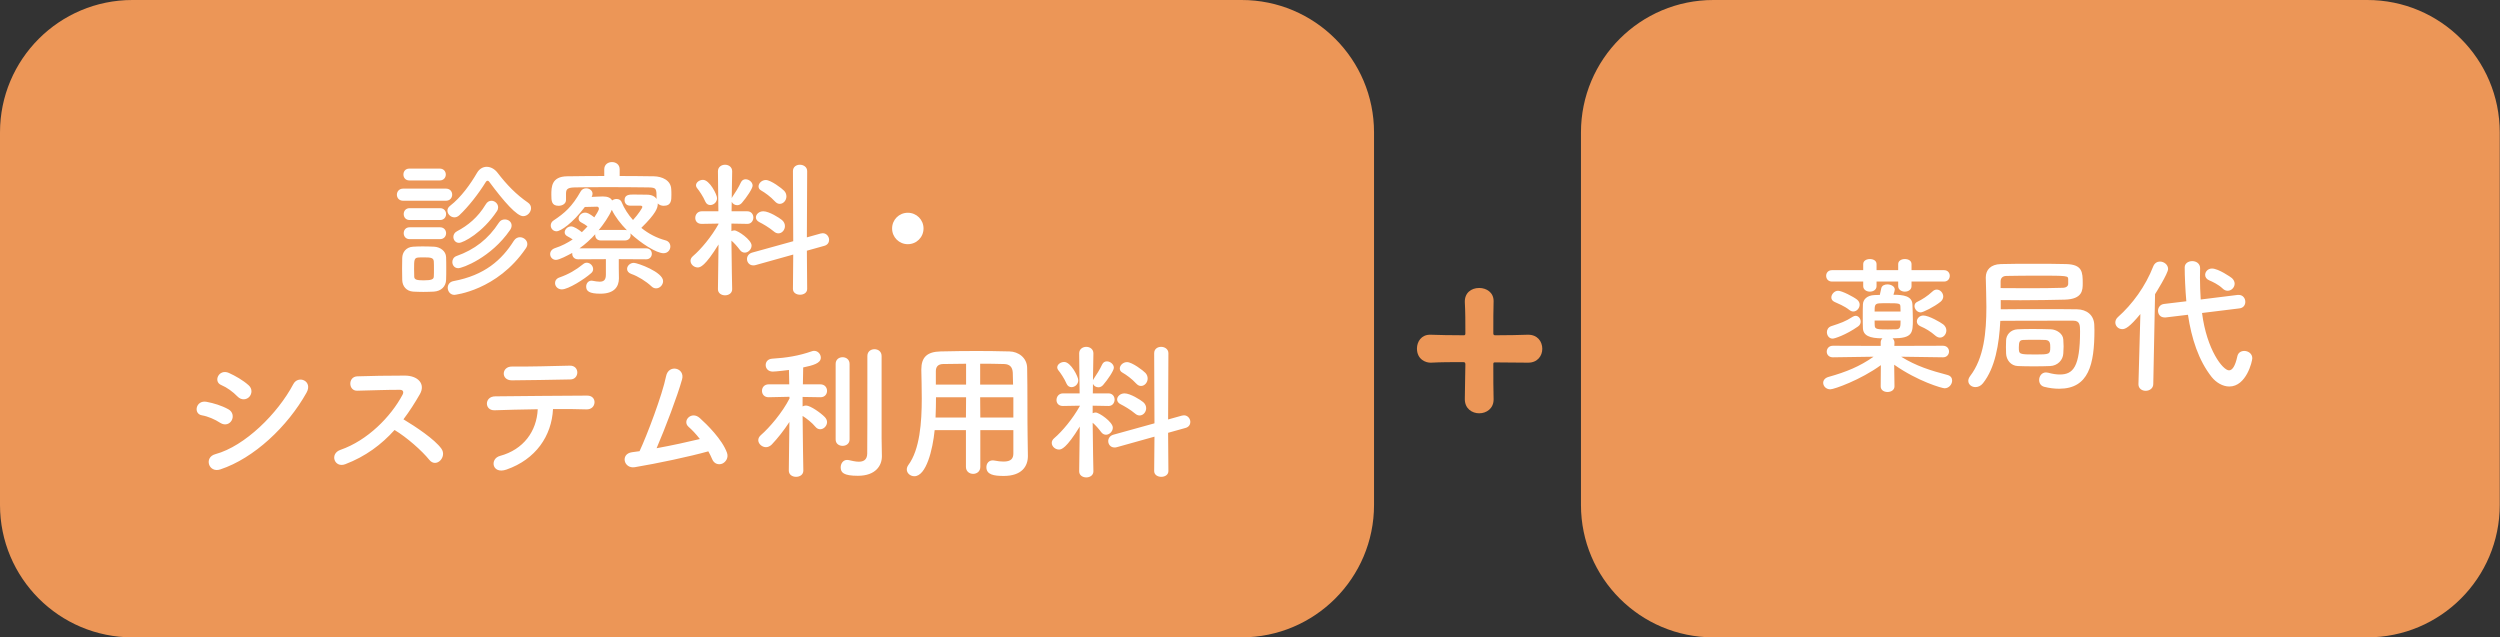
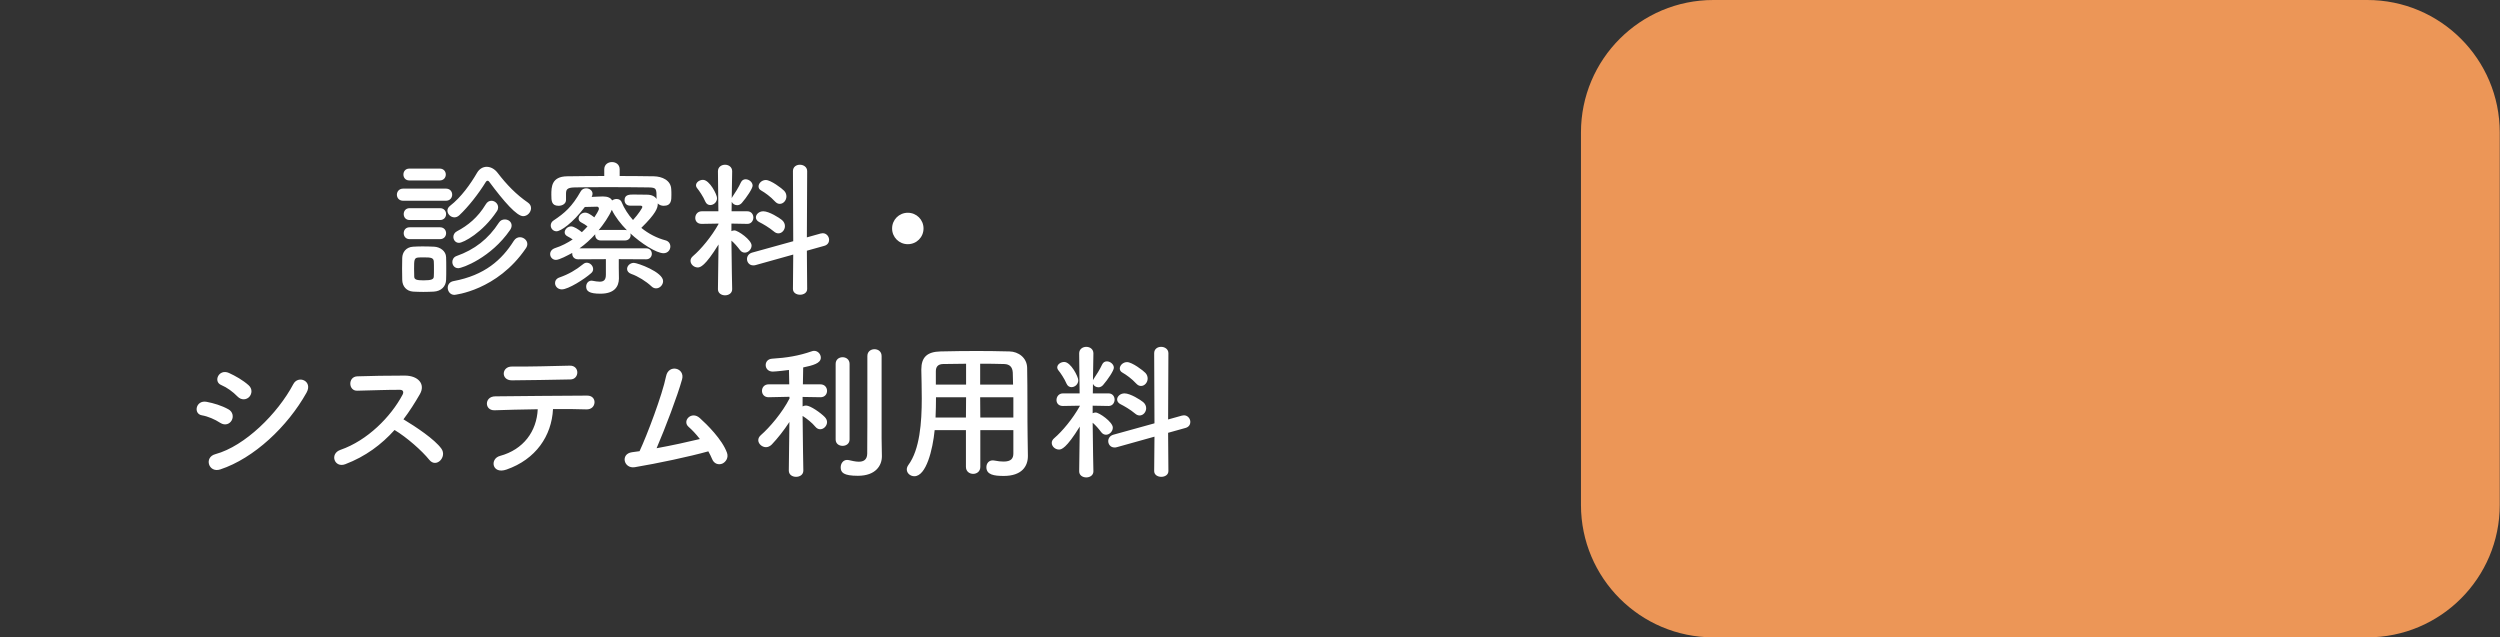
<svg xmlns="http://www.w3.org/2000/svg" width="506" height="129" viewBox="0 0 506 129" fill="none">
  <rect x="0" y="0" width="506" height="129" fill="#333333" stroke="none" />
-   <path d="M251.299 0H26.805C12.001 0 0 12.001 0 26.805V102.195C0 116.999 12.001 129 26.805 129H251.299C266.103 129 278.104 116.999 278.104 102.195V26.805C278.104 12.001 266.103 0 251.299 0Z" fill="#EC9657" />
  <path d="M479.143 0H346.792C331.988 0 319.987 12.001 319.987 26.805V102.195C319.987 116.999 331.988 129 346.792 129H479.143C493.947 129 505.948 116.999 505.948 102.195V26.805C505.948 12.001 493.947 0 479.143 0Z" fill="#EC9657" />
  <path d="M105.891 43.753C104.601 43.753 102.051 40.873 99.021 36.793C98.931 36.643 98.811 36.583 98.691 36.583C98.541 36.583 98.421 36.673 98.331 36.823C96.861 39.223 94.761 41.893 92.961 43.573C92.631 43.873 92.301 43.993 91.971 43.993C91.221 43.993 90.561 43.333 90.561 42.643C90.561 42.283 90.711 41.953 91.101 41.653C93.321 39.943 95.241 37.243 96.561 34.963C97.041 34.153 97.761 33.763 98.511 33.763C99.291 33.763 100.101 34.183 100.701 34.963C102.561 37.393 104.481 39.373 106.881 41.023C107.301 41.323 107.481 41.713 107.481 42.133C107.481 42.943 106.761 43.753 105.891 43.753ZM100.581 42.733C97.701 47.083 93.771 49.153 92.901 49.153C92.181 49.153 91.761 48.553 91.761 47.953C91.761 47.533 91.971 47.083 92.481 46.813C94.701 45.643 96.711 44.023 98.301 41.383C98.601 40.843 99.051 40.633 99.471 40.633C100.161 40.633 100.821 41.233 100.821 41.953C100.821 42.193 100.761 42.463 100.581 42.733ZM89.001 36.523H82.851C82.041 36.523 81.651 35.923 81.651 35.323C81.651 34.723 82.041 34.123 82.851 34.123H89.001C89.811 34.123 90.231 34.723 90.231 35.323C90.231 35.923 89.811 36.523 89.001 36.523ZM103.221 46.573C99.381 52.153 93.591 54.283 92.751 54.283C91.971 54.283 91.551 53.653 91.551 53.023C91.551 52.543 91.821 52.033 92.391 51.823C96.051 50.533 98.841 48.373 100.971 45.073C101.271 44.593 101.721 44.413 102.171 44.413C102.891 44.413 103.551 44.893 103.551 45.643C103.551 45.913 103.461 46.243 103.221 46.573ZM90.231 40.633H81.621C80.751 40.633 80.331 40.033 80.331 39.403C80.331 38.803 80.751 38.173 81.621 38.173H90.231C91.101 38.173 91.521 38.773 91.521 39.403C91.521 40.003 91.101 40.633 90.231 40.633ZM106.431 50.263C100.611 58.813 92.001 59.683 91.971 59.683C91.131 59.683 90.621 58.963 90.621 58.243C90.621 57.643 90.981 57.043 91.791 56.893C98.091 55.723 101.571 52.603 104.001 48.733C104.331 48.223 104.781 48.013 105.231 48.013C105.981 48.013 106.731 48.613 106.731 49.393C106.731 49.663 106.641 49.963 106.431 50.263ZM89.061 44.533H82.911C82.101 44.533 81.711 43.933 81.711 43.333C81.711 42.733 82.101 42.133 82.911 42.133H89.061C89.871 42.133 90.291 42.733 90.291 43.333C90.291 43.933 89.871 44.533 89.061 44.533ZM89.061 48.403H82.911C82.101 48.403 81.711 47.803 81.711 47.203C81.711 46.603 82.101 46.003 82.911 46.003H89.061C89.871 46.003 90.291 46.603 90.291 47.203C90.291 47.803 89.871 48.403 89.061 48.403ZM90.291 56.623C90.261 57.973 89.301 58.933 87.801 59.023C87.171 59.053 86.421 59.083 85.671 59.083C84.951 59.083 84.231 59.053 83.631 59.023C82.281 58.933 81.441 57.973 81.411 56.653C81.411 55.873 81.381 55.093 81.381 54.343C81.381 53.593 81.411 52.873 81.411 52.213C81.441 51.073 82.161 50.023 83.601 49.933C84.171 49.903 84.831 49.873 85.521 49.873C86.361 49.873 87.201 49.903 87.891 49.933C89.031 49.993 90.261 50.773 90.291 52.063C90.321 52.753 90.321 53.563 90.321 54.373C90.321 55.183 90.321 55.963 90.291 56.623ZM87.801 55.993C87.831 55.573 87.831 55.003 87.831 54.463C87.831 53.893 87.831 53.323 87.801 52.903C87.741 52.183 87.231 52.093 85.821 52.093C85.401 52.093 84.981 52.093 84.651 52.123C83.811 52.183 83.811 52.693 83.811 54.433C83.811 55.003 83.841 55.573 83.841 56.023C83.871 56.593 84.351 56.743 85.731 56.743C87.411 56.743 87.771 56.503 87.801 55.993ZM130.791 52.483L125.241 52.453V54.223C125.241 54.823 125.271 55.693 125.271 56.383C125.241 58.003 124.371 59.443 121.521 59.443C119.271 59.443 118.641 58.933 118.641 58.003C118.641 57.403 119.031 56.803 119.751 56.803C119.811 56.803 119.901 56.833 119.961 56.833C120.441 56.923 120.951 57.013 121.371 57.013C122.181 57.013 122.631 56.683 122.631 55.603V52.453L116.991 52.483C116.211 52.483 115.821 51.913 115.821 51.373C115.821 51.313 115.821 51.253 115.821 51.193C114.921 51.673 113.211 52.603 112.521 52.603C111.831 52.603 111.351 52.033 111.351 51.433C111.351 50.923 111.651 50.443 112.371 50.203C113.691 49.783 114.861 49.153 115.911 48.463C115.581 48.223 115.251 48.043 114.861 47.833C114.441 47.623 114.291 47.323 114.291 47.023C114.291 46.423 114.891 45.823 115.611 45.823C116.121 45.823 117.051 46.393 117.771 46.993C118.191 46.603 118.551 46.213 118.911 45.823C118.521 45.523 118.161 45.283 117.681 45.043C117.261 44.833 117.111 44.533 117.111 44.233C117.111 43.633 117.711 43.033 118.431 43.033C118.881 43.033 119.361 43.273 120.291 43.993C120.531 43.633 121.221 42.583 121.221 42.253C121.221 41.983 121.041 41.833 120.861 41.833C120.261 41.833 119.121 41.863 118.371 41.893C115.911 45.163 113.481 46.813 112.641 46.813C111.951 46.813 111.471 46.243 111.471 45.643C111.471 45.283 111.621 44.893 112.041 44.623C114.291 43.123 115.761 41.863 117.531 38.743C117.771 38.293 118.221 38.113 118.641 38.113C119.271 38.113 119.931 38.533 119.931 39.223C119.931 39.403 119.871 39.613 119.751 39.853C120.591 39.823 121.491 39.763 122.031 39.763C123.051 39.763 123.621 40.063 123.891 40.573C124.131 40.393 124.461 40.273 124.791 40.273C125.211 40.273 125.631 40.453 125.811 40.903C126.351 42.223 127.161 43.453 128.121 44.533C129.171 43.393 130.011 42.103 130.011 41.893C130.011 41.653 129.771 41.623 129.531 41.623H127.521C126.771 41.623 126.411 41.083 126.411 40.513C126.411 39.373 127.431 39.373 128.241 39.373C129.231 39.373 130.371 39.403 130.911 39.403C131.931 39.403 132.561 39.763 132.891 40.273C132.891 38.173 132.891 37.963 131.271 37.933C128.871 37.903 125.841 37.873 122.901 37.873C120.471 37.873 118.131 37.903 116.301 37.933C114.681 37.963 114.591 38.443 114.561 39.163V40.423C114.561 40.453 114.561 40.453 114.561 40.483C114.561 41.233 113.811 41.653 113.061 41.653C111.621 41.653 111.591 40.633 111.591 39.433C111.591 37.843 111.621 35.713 114.801 35.683C117.171 35.653 119.721 35.623 122.301 35.623V34.273C122.301 33.283 123.081 32.803 123.861 32.803C124.641 32.803 125.421 33.283 125.421 34.273V35.623C127.791 35.623 130.131 35.653 132.351 35.683C133.971 35.713 135.801 36.463 135.861 38.323C135.891 38.653 135.891 39.073 135.891 39.493C135.891 40.483 135.891 41.653 134.331 41.653C133.851 41.653 133.401 41.473 133.131 41.173C133.131 41.203 133.131 41.263 133.131 41.293C133.131 42.073 132.771 43.213 129.801 46.123C131.271 47.323 132.981 48.193 134.691 48.643C135.381 48.823 135.681 49.363 135.681 49.903C135.681 50.563 135.171 51.253 134.301 51.253C132.861 51.253 129.741 49.243 127.581 47.233C127.611 47.353 127.641 47.473 127.641 47.593C127.641 48.133 127.251 48.673 126.471 48.673H121.611C120.831 48.673 120.471 48.133 120.471 47.593C120.471 47.533 120.471 47.473 120.471 47.413C119.571 48.403 118.521 49.393 117.291 50.263H130.791C131.541 50.263 131.931 50.803 131.931 51.373C131.931 51.913 131.541 52.483 130.791 52.483ZM132.801 58.363C132.471 58.363 132.141 58.243 131.841 57.943C130.791 56.953 129.111 55.903 127.791 55.453C127.191 55.243 126.921 54.853 126.921 54.433C126.921 53.833 127.491 53.203 128.301 53.203C129.021 53.203 134.211 55.063 134.211 56.893C134.211 57.673 133.551 58.363 132.801 58.363ZM119.631 55.303C118.281 56.503 115.011 58.573 113.721 58.573C112.881 58.573 112.341 57.943 112.341 57.283C112.341 56.833 112.611 56.353 113.271 56.143C115.071 55.513 116.571 54.643 118.011 53.473C118.251 53.263 118.521 53.173 118.761 53.173C119.451 53.173 120.051 53.803 120.051 54.463C120.051 54.763 119.931 55.063 119.631 55.303ZM121.611 46.543H126.471C126.621 46.543 126.771 46.573 126.891 46.603C125.631 45.313 124.521 43.903 123.831 42.463C123.261 43.813 122.151 45.403 121.161 46.603C121.281 46.573 121.431 46.543 121.611 46.543ZM157.821 41.263C157.491 41.263 157.161 41.113 156.831 40.753C155.991 39.823 154.821 38.983 154.071 38.563C153.681 38.353 153.531 38.053 153.531 37.723C153.531 37.093 154.191 36.433 155.001 36.433C156.021 36.433 158.271 38.143 158.721 38.623C159.051 38.983 159.171 39.373 159.171 39.763C159.171 40.543 158.571 41.263 157.821 41.263ZM160.491 58.483L160.551 51.523L152.931 53.653C152.751 53.713 152.601 53.713 152.451 53.713C151.671 53.713 151.191 53.083 151.191 52.423C151.191 51.883 151.521 51.343 152.211 51.133L160.551 48.823L160.491 34.633C160.491 33.763 161.181 33.343 161.901 33.343C162.621 33.343 163.371 33.793 163.371 34.633L163.311 48.043L166.101 47.263C166.251 47.233 166.401 47.203 166.521 47.203C167.301 47.203 167.811 47.893 167.811 48.553C167.811 49.063 167.511 49.573 166.851 49.753L163.311 50.743L163.371 58.483C163.371 59.263 162.651 59.653 161.931 59.653C161.211 59.653 160.491 59.263 160.491 58.483ZM157.551 47.233C157.251 47.233 156.921 47.113 156.621 46.843C155.661 46.033 154.401 45.313 153.681 44.953C153.201 44.713 152.991 44.353 152.991 43.993C152.991 43.393 153.621 42.763 154.491 42.763C155.661 42.763 157.731 44.083 158.271 44.533C158.691 44.893 158.871 45.343 158.871 45.763C158.871 46.543 158.271 47.233 157.551 47.233ZM143.751 41.503C143.361 41.503 142.971 41.293 142.761 40.813C142.341 39.793 141.471 38.533 141.141 38.143C140.961 37.933 140.871 37.693 140.871 37.513C140.871 36.883 141.591 36.403 142.281 36.403C143.631 36.403 145.131 39.403 145.131 40.093C145.131 40.933 144.441 41.503 143.751 41.503ZM148.191 58.513V58.543C148.191 59.353 147.471 59.773 146.751 59.773C146.031 59.773 145.311 59.353 145.311 58.543V58.513L145.431 49.483C142.701 53.923 141.711 54.133 141.231 54.133C140.451 54.133 139.761 53.503 139.761 52.783C139.761 52.453 139.911 52.123 140.271 51.823C141.861 50.473 144.021 47.893 145.431 45.343V45.253L142.041 45.313H142.011C141.111 45.313 140.721 44.713 140.721 44.113C140.721 43.453 141.171 42.763 142.041 42.763H145.401L145.311 34.693V34.663C145.311 33.793 146.031 33.343 146.751 33.343C147.471 33.343 148.191 33.793 148.191 34.663V34.693C148.191 34.693 148.131 37.183 148.101 40.093C148.131 40.003 148.191 39.913 148.251 39.823C148.731 39.133 149.541 37.843 149.961 36.913C150.171 36.463 150.531 36.283 150.921 36.283C151.581 36.283 152.331 36.853 152.331 37.573C152.331 38.143 151.131 39.943 150.141 41.083C149.871 41.383 149.541 41.533 149.211 41.533C148.731 41.533 148.281 41.263 148.101 40.843L148.071 42.763H151.251C152.061 42.763 152.481 43.393 152.481 44.023C152.481 44.653 152.061 45.313 151.281 45.313H151.251L148.041 45.253V46.783C148.221 46.693 148.431 46.633 148.641 46.633C149.361 46.633 152.121 48.553 152.121 49.693C152.121 50.473 151.431 51.133 150.741 51.133C150.411 51.133 150.051 50.983 149.781 50.623C149.241 49.903 148.611 49.183 148.041 48.703C148.071 53.083 148.191 58.513 148.191 58.513ZM186.921 46.243C186.921 48.013 185.511 49.423 183.741 49.423C181.971 49.423 180.561 48.013 180.561 46.243C180.561 44.473 181.971 43.063 183.741 43.063C185.511 43.063 186.921 44.473 186.921 46.243Z" fill="white" />
  <path d="M50.466 80.31C49.926 80.91 48.876 81.09 48.066 80.25C47.136 79.29 45.936 78.42 44.796 77.94C43.086 77.25 44.286 74.58 46.326 75.48C47.646 76.08 49.176 76.95 50.316 77.97C51.126 78.69 51.006 79.71 50.466 80.31ZM62.046 79.47C58.206 86.34 51.396 92.76 44.586 95.01C42.216 95.79 41.226 92.55 43.596 91.92C49.566 90.3 56.226 83.7 59.376 77.73C60.366 75.87 63.366 77.1 62.046 79.47ZM46.896 85.08C46.506 85.8 45.576 86.22 44.586 85.59C43.476 84.87 42.096 84.27 40.866 84.06C39.066 83.76 39.636 80.91 41.826 81.33C43.236 81.6 44.856 82.08 46.206 82.83C47.166 83.34 47.286 84.39 46.896 85.08ZM79.858 87.03C77.218 89.97 73.978 92.4 69.868 93.96C67.678 94.77 66.658 91.83 68.908 91.05C74.368 89.16 79.108 84.36 81.478 79.89C81.748 79.38 81.628 78.9 80.968 78.9C79.078 78.87 74.938 79.02 72.298 79.08C70.498 79.14 70.378 76.26 72.298 76.17C74.488 76.08 78.898 76.02 81.928 76.02C84.628 76.02 86.158 77.73 84.988 79.77C83.968 81.54 82.888 83.25 81.658 84.87C84.148 86.37 87.958 88.89 89.338 90.81C90.538 92.49 88.288 94.83 86.878 93.06C85.408 91.23 82.318 88.5 79.858 87.03ZM116.848 75.39C116.848 76.11 116.338 76.8 115.438 76.8C111.298 76.86 106.798 76.98 103.588 76.98C101.338 76.98 101.488 74.16 103.618 74.19C107.398 74.22 111.388 74.1 115.318 74.01C116.368 73.98 116.848 74.7 116.848 75.39ZM111.928 82.8C111.658 88.23 108.448 92.97 102.508 95.04C99.568 96.06 99.088 92.85 101.188 92.28C105.958 90.99 108.628 87.3 108.838 82.83C105.508 82.86 102.208 82.98 100.108 83.04C99.088 83.07 98.548 82.41 98.548 81.69C98.548 80.97 99.088 80.22 100.258 80.22C104.518 80.16 113.968 80.1 118.858 80.07C119.908 80.07 120.388 80.79 120.328 81.51C120.268 82.23 119.728 82.89 118.678 82.86C117.028 82.8 114.568 82.77 111.928 82.8ZM143.365 91.35C139.495 92.43 133.135 93.78 128.485 94.56C126.235 94.92 125.515 91.86 127.915 91.53C128.395 91.47 128.935 91.41 129.445 91.32C130.915 88.2 134.065 79.89 134.815 76.14C135.325 73.62 138.685 74.46 138.055 76.77C137.155 80.04 134.635 86.67 132.895 90.72C136.015 90.15 139.315 89.43 141.655 88.86C140.875 87.84 140.035 86.97 139.375 86.4C137.995 85.2 139.945 83.1 141.625 84.6C143.065 85.89 146.185 88.95 147.145 91.65C147.505 92.67 146.875 93.54 146.185 93.84C145.465 94.14 144.535 93.9 144.145 92.94C143.935 92.43 143.665 91.89 143.365 91.35ZM178.435 88.68L178.495 92.31C178.495 92.34 178.495 92.34 178.495 92.37C178.495 94.17 177.295 96.3 173.635 96.3C170.725 96.3 170.155 95.64 170.155 94.59C170.155 93.84 170.635 93.09 171.445 93.09C171.565 93.09 171.655 93.09 171.775 93.12C172.345 93.24 173.125 93.45 173.815 93.45C174.715 93.45 175.495 93.12 175.525 91.83C175.555 90.72 175.555 82.38 175.555 76.8C175.555 74.52 175.555 72.69 175.555 72.06C175.555 71.13 176.275 70.68 176.995 70.68C177.715 70.68 178.435 71.13 178.435 72.06C178.435 72.06 178.435 72.06 178.435 88.68ZM169.135 88.95V73.65C169.135 72.75 169.825 72.3 170.545 72.3C171.235 72.3 171.955 72.75 171.955 73.65V88.95C171.955 89.82 171.235 90.24 170.545 90.24C169.825 90.24 169.135 89.82 169.135 88.95ZM162.595 95.22V95.25C162.595 96.09 161.875 96.51 161.125 96.51C160.375 96.51 159.655 96.09 159.655 95.25V95.22L159.775 85.41C158.665 87.12 157.375 88.74 156.205 89.97C155.845 90.33 155.425 90.51 155.035 90.51C154.225 90.51 153.475 89.82 153.475 89.1C153.475 88.74 153.625 88.41 153.985 88.08C155.725 86.58 158.365 83.49 159.805 80.64L159.775 80.31L155.575 80.4H155.545C154.675 80.4 154.225 79.77 154.225 79.11C154.225 78.45 154.675 77.79 155.575 77.79H159.745L159.685 74.88C159.565 74.91 157.015 75.21 156.415 75.21C155.455 75.21 154.975 74.55 154.975 73.89C154.975 73.26 155.395 72.66 156.265 72.6C159.205 72.42 161.635 72.03 164.305 71.1C164.455 71.04 164.635 71.01 164.785 71.01C165.565 71.01 166.135 71.7 166.135 72.39C166.135 73.53 164.575 73.95 162.565 74.37C162.535 75.06 162.535 76.32 162.505 77.79H166.045C166.945 77.79 167.395 78.45 167.395 79.11C167.395 79.77 166.945 80.4 166.075 80.4H166.045L162.445 80.34V82.26C162.655 82.14 162.895 82.08 163.135 82.08C164.035 82.08 166.135 83.58 166.945 84.42C167.245 84.75 167.395 85.08 167.395 85.44C167.395 86.19 166.735 86.88 166.015 86.88C165.655 86.88 165.325 86.73 165.025 86.37C164.395 85.59 163.255 84.69 162.445 84.18C162.475 88.71 162.595 95.22 162.595 95.22ZM205.105 91.77V87.06H198.415V94.5C198.415 95.43 197.695 95.91 196.975 95.91C196.225 95.91 195.505 95.43 195.505 94.5V87.06H189.175C188.785 91.02 187.465 96.39 185.065 96.39C184.255 96.39 183.535 95.79 183.535 95.01C183.535 94.74 183.625 94.44 183.835 94.14C186.175 90.99 186.565 85.5 186.565 80.64C186.565 78.51 186.505 76.53 186.475 74.88C186.475 74.85 186.475 74.82 186.475 74.79C186.475 72.3 187.645 71.19 190.375 71.13C192.955 71.07 195.325 71.04 197.725 71.04C199.825 71.04 201.955 71.07 204.325 71.13C206.095 71.16 207.865 72.39 207.895 74.46C207.985 78.87 207.925 84.84 207.985 88.14L208.045 92.25C208.045 92.28 208.045 92.28 208.045 92.31C208.045 94.41 206.785 96.33 203.155 96.33C201.175 96.33 199.645 96.09 199.645 94.56C199.645 93.84 200.095 93.18 200.935 93.18C201.025 93.18 201.115 93.18 201.235 93.21C201.985 93.36 202.615 93.42 203.125 93.42C204.655 93.42 205.105 92.79 205.105 91.77ZM198.385 77.85H205.045C205.015 76.98 205.015 76.14 204.985 75.42C204.925 74.28 204.355 73.71 203.245 73.68C201.625 73.62 200.005 73.62 198.385 73.62V77.85ZM205.105 84.51V80.4H198.385L198.415 84.51H205.105ZM195.535 77.85V73.62C194.005 73.62 192.445 73.65 190.855 73.68C189.805 73.71 189.415 74.28 189.415 75.15V77.85H195.535ZM195.505 84.51L195.535 80.4H189.445C189.445 81.72 189.415 83.13 189.355 84.51H195.505ZM230.935 78.12C230.605 78.12 230.275 77.97 229.945 77.61C229.105 76.68 227.935 75.84 227.185 75.42C226.795 75.21 226.645 74.91 226.645 74.58C226.645 73.95 227.305 73.29 228.115 73.29C229.135 73.29 231.385 75 231.835 75.48C232.165 75.84 232.285 76.23 232.285 76.62C232.285 77.4 231.685 78.12 230.935 78.12ZM233.605 95.34L233.665 88.38L226.045 90.51C225.865 90.57 225.715 90.57 225.565 90.57C224.785 90.57 224.305 89.94 224.305 89.28C224.305 88.74 224.635 88.2 225.325 87.99L233.665 85.68L233.605 71.49C233.605 70.62 234.295 70.2 235.015 70.2C235.735 70.2 236.485 70.65 236.485 71.49L236.425 84.9L239.215 84.12C239.365 84.09 239.515 84.06 239.635 84.06C240.415 84.06 240.925 84.75 240.925 85.41C240.925 85.92 240.625 86.43 239.965 86.61L236.425 87.6L236.485 95.34C236.485 96.12 235.765 96.51 235.045 96.51C234.325 96.51 233.605 96.12 233.605 95.34ZM230.665 84.09C230.365 84.09 230.035 83.97 229.735 83.7C228.775 82.89 227.515 82.17 226.795 81.81C226.315 81.57 226.105 81.21 226.105 80.85C226.105 80.25 226.735 79.62 227.605 79.62C228.775 79.62 230.845 80.94 231.385 81.39C231.805 81.75 231.985 82.2 231.985 82.62C231.985 83.4 231.385 84.09 230.665 84.09ZM216.865 78.36C216.475 78.36 216.085 78.15 215.875 77.67C215.455 76.65 214.585 75.39 214.255 75C214.075 74.79 213.985 74.55 213.985 74.37C213.985 73.74 214.705 73.26 215.395 73.26C216.745 73.26 218.245 76.26 218.245 76.95C218.245 77.79 217.555 78.36 216.865 78.36ZM221.305 95.37V95.4C221.305 96.21 220.585 96.63 219.865 96.63C219.145 96.63 218.425 96.21 218.425 95.4V95.37L218.545 86.34C215.815 90.78 214.825 90.99 214.345 90.99C213.565 90.99 212.875 90.36 212.875 89.64C212.875 89.31 213.025 88.98 213.385 88.68C214.975 87.33 217.135 84.75 218.545 82.2V82.11L215.155 82.17H215.125C214.225 82.17 213.835 81.57 213.835 80.97C213.835 80.31 214.285 79.62 215.155 79.62H218.515L218.425 71.55V71.52C218.425 70.65 219.145 70.2 219.865 70.2C220.585 70.2 221.305 70.65 221.305 71.52V71.55C221.305 71.55 221.245 74.04 221.215 76.95C221.245 76.86 221.305 76.77 221.365 76.68C221.845 75.99 222.655 74.7 223.075 73.77C223.285 73.32 223.645 73.14 224.035 73.14C224.695 73.14 225.445 73.71 225.445 74.43C225.445 75 224.245 76.8 223.255 77.94C222.985 78.24 222.655 78.39 222.325 78.39C221.845 78.39 221.395 78.12 221.215 77.7L221.185 79.62H224.365C225.175 79.62 225.595 80.25 225.595 80.88C225.595 81.51 225.175 82.17 224.395 82.17H224.365L221.155 82.11V83.64C221.335 83.55 221.545 83.49 221.755 83.49C222.475 83.49 225.235 85.41 225.235 86.55C225.235 87.33 224.545 87.99 223.855 87.99C223.525 87.99 223.165 87.84 222.895 87.48C222.355 86.76 221.725 86.04 221.155 85.56C221.185 89.94 221.305 95.37 221.305 95.37Z" fill="white" />
-   <path d="M392.773 61.069C391.483 62.119 389.203 63.229 388.753 63.229C388.033 63.229 387.493 62.539 387.493 61.939C387.493 61.579 387.673 61.249 388.093 61.069C388.993 60.649 390.133 59.929 391.093 59.029C391.393 58.729 391.723 58.609 391.993 58.609C392.713 58.609 393.313 59.299 393.313 60.019C393.313 60.379 393.133 60.769 392.773 61.069ZM393.463 56.989H386.893V57.919C386.893 58.639 386.233 59.029 385.543 59.029C384.883 59.029 384.193 58.639 384.193 57.919V56.989H379.813V57.919C379.813 58.639 379.153 59.029 378.463 59.029C377.803 59.029 377.113 58.639 377.113 57.919V56.989H370.812C370.003 56.989 369.613 56.419 369.613 55.819C369.613 55.249 370.003 54.679 370.812 54.679H377.113V53.449C377.113 52.759 377.803 52.429 378.463 52.429C379.153 52.429 379.813 52.759 379.813 53.449V54.679H384.193V53.449C384.193 52.759 384.883 52.429 385.543 52.429C386.233 52.429 386.893 52.759 386.893 53.449V54.679H393.463C394.243 54.679 394.633 55.249 394.633 55.819C394.633 56.419 394.243 56.989 393.463 56.989ZM392.653 68.329C392.353 68.329 392.053 68.209 391.723 67.939C390.733 67.069 389.713 66.469 388.723 66.049C388.183 65.809 387.973 65.449 387.973 65.059C387.973 64.459 388.513 63.859 389.293 63.859C390.403 63.859 392.773 65.239 393.313 65.659C393.763 66.019 393.943 66.469 393.943 66.889C393.943 67.639 393.373 68.329 392.653 68.329ZM393.283 72.319H393.253L384.793 72.199C387.823 74.089 390.823 75.019 394.153 75.889C394.843 76.069 395.113 76.519 395.113 77.029C395.113 77.779 394.483 78.589 393.583 78.589C393.103 78.589 388.213 77.209 383.383 73.819L383.443 78.169V78.199C383.443 78.949 382.753 79.339 382.033 79.339C381.343 79.339 380.653 78.979 380.653 78.199V78.169L380.683 73.909C376.603 76.879 371.233 78.799 370.453 78.799C369.583 78.799 369.013 78.139 369.013 77.479C369.013 76.999 369.343 76.489 370.123 76.279C373.663 75.289 376.393 74.179 379.213 72.199L370.993 72.319H370.963C370.153 72.319 369.733 71.749 369.733 71.179C369.733 70.579 370.153 69.979 370.993 69.979L380.653 70.009V69.379C380.653 69.349 380.653 69.319 380.653 69.289C380.653 68.929 380.803 68.659 381.013 68.479C378.373 68.479 377.113 67.909 377.053 66.409C377.023 65.749 377.023 64.879 377.023 64.009C377.023 63.139 377.023 62.269 377.053 61.639C377.083 60.619 377.863 59.779 379.423 59.719C379.693 59.719 380.053 59.689 380.473 59.689C380.563 59.359 380.653 58.939 380.773 58.339C380.893 57.799 381.433 57.559 382.003 57.559C382.723 57.559 383.503 57.949 383.503 58.609C383.503 58.669 383.383 59.299 383.233 59.659C385.213 59.659 387.013 59.899 387.073 61.609C387.103 62.569 387.163 63.649 387.163 64.639C387.163 67.399 387.133 68.479 383.053 68.479C383.293 68.689 383.443 68.989 383.443 69.379L383.413 70.009L393.253 69.979C394.063 69.979 394.483 70.549 394.483 71.149C394.483 71.719 394.063 72.319 393.283 72.319ZM375.103 63.049C374.863 63.049 374.593 62.959 374.323 62.749C373.333 61.939 371.923 61.399 371.293 61.099C370.843 60.889 370.663 60.559 370.663 60.199C370.663 59.569 371.293 58.849 372.013 58.849C372.823 58.849 375.163 60.079 375.882 60.649C376.243 60.949 376.393 61.309 376.393 61.669C376.393 62.389 375.793 63.049 375.103 63.049ZM376.063 66.079C373.573 67.819 371.293 68.539 370.933 68.539C370.183 68.539 369.763 67.879 369.763 67.219C369.763 66.739 370.033 66.229 370.633 66.019C372.553 65.389 373.483 65.089 375.013 64.099C375.223 63.979 375.403 63.919 375.583 63.919C376.153 63.919 376.603 64.489 376.603 65.089C376.603 65.449 376.453 65.809 376.063 66.079ZM379.423 63.049H384.673C384.673 62.689 384.643 62.359 384.643 62.059C384.613 61.429 384.463 61.369 382.123 61.369C381.373 61.369 380.653 61.369 380.353 61.399C379.423 61.459 379.423 61.909 379.423 63.049ZM384.673 64.879H379.423C379.423 65.299 379.423 65.719 379.453 65.989C379.513 66.649 380.113 66.679 382.123 66.679C382.843 66.679 383.563 66.649 383.863 66.649C384.673 66.589 384.673 65.989 384.673 64.879ZM404.953 60.739V62.599C406.813 62.569 409.993 62.569 413.053 62.569C416.113 62.569 419.023 62.569 420.373 62.599C422.353 62.629 423.823 63.769 423.883 65.779C423.883 66.079 423.913 66.439 423.913 66.829C423.913 73.729 422.773 78.679 416.773 78.679C415.812 78.679 414.793 78.559 413.743 78.289C413.053 78.109 412.723 77.539 412.723 76.909C412.723 76.159 413.233 75.379 414.103 75.379C414.253 75.379 414.403 75.409 414.553 75.439C415.423 75.679 416.203 75.799 416.893 75.799C419.593 75.799 421.003 74.299 421.003 67.069C421.003 65.839 420.973 64.909 419.653 64.909C418.963 64.909 417.733 64.909 416.203 64.909C412.543 64.909 407.353 64.909 404.863 64.939C404.623 69.709 403.813 74.479 401.353 77.569C400.903 78.139 400.333 78.349 399.823 78.349C399.042 78.349 398.383 77.809 398.383 77.089C398.383 76.789 398.503 76.459 398.743 76.129C401.563 72.469 402.043 67.219 402.043 62.119C402.043 60.079 401.953 58.099 401.923 56.209C401.923 56.179 401.923 56.149 401.923 56.149C401.923 54.619 402.913 53.509 404.953 53.449C406.843 53.389 409.183 53.389 411.523 53.389C413.893 53.389 416.263 53.389 418.213 53.449C421.483 53.539 421.543 55.099 421.543 57.349C421.543 58.669 421.543 60.559 417.883 60.649C415.213 60.709 412.243 60.769 408.943 60.769C407.653 60.769 406.333 60.769 404.953 60.739ZM406.033 71.569C406.033 71.029 406.003 70.669 406.003 70.279C406.003 69.889 406.033 69.469 406.033 68.869C406.063 67.819 406.903 66.709 408.373 66.649C409.063 66.619 410.173 66.589 411.313 66.589C412.693 66.589 414.163 66.619 415.063 66.649C416.233 66.679 417.553 67.519 417.613 68.719C417.643 69.319 417.673 69.739 417.673 70.129C417.673 70.549 417.643 70.939 417.613 71.539C417.553 72.859 416.473 74.029 414.943 74.089C414.163 74.119 412.902 74.149 411.673 74.149C410.413 74.149 409.183 74.119 408.403 74.089C406.993 74.029 406.093 72.859 406.033 71.569ZM404.923 56.959V58.309C406.903 58.339 408.853 58.339 410.683 58.339C413.263 58.339 415.603 58.309 417.553 58.249C418.273 58.219 418.573 57.859 418.603 57.529C418.603 57.529 418.603 57.529 418.603 56.509C418.573 55.819 418.543 55.789 412.243 55.789C410.083 55.789 407.923 55.819 406.123 55.849C405.373 55.849 404.923 56.239 404.923 56.959ZM414.973 70.339C414.973 69.619 414.973 68.869 414.012 68.809C413.533 68.779 412.603 68.779 411.703 68.779C410.833 68.779 409.933 68.779 409.483 68.809C408.793 68.839 408.613 69.169 408.613 70.309C408.613 71.719 408.643 71.749 412.003 71.749C414.793 71.749 414.973 71.689 414.973 70.339ZM450.883 58.849C450.553 58.849 450.193 58.729 449.863 58.399C448.993 57.559 447.733 56.989 447.163 56.749C446.593 56.509 446.323 56.089 446.323 55.639C446.323 55.009 446.863 54.349 447.703 54.349C448.993 54.349 451.513 56.089 451.753 56.299C452.113 56.629 452.293 57.049 452.293 57.409C452.293 58.189 451.633 58.849 450.883 58.849ZM453.253 62.419L445.693 63.349C446.653 70.849 449.923 74.959 451.153 74.959C451.843 74.959 452.413 74.059 452.833 72.139C452.983 71.359 453.613 71.029 454.243 71.029C455.023 71.029 455.863 71.569 455.863 72.499C455.863 73.129 454.663 78.229 451.213 78.229C449.863 78.229 448.543 77.419 447.643 76.309C444.973 72.919 443.563 68.509 442.843 63.709L438.343 64.249C438.253 64.249 438.193 64.249 438.103 64.249C437.233 64.249 436.783 63.589 436.783 62.899C436.783 62.269 437.203 61.609 438.013 61.519L442.513 60.979C442.303 58.639 442.183 55.849 442.183 54.109C442.183 53.299 442.933 52.849 443.713 52.849C444.493 52.849 445.303 53.329 445.303 54.289V54.319C445.303 54.949 445.273 55.579 445.273 56.209C445.273 57.649 445.333 59.119 445.423 60.619L452.923 59.689C452.983 59.689 453.043 59.689 453.103 59.689C453.973 59.689 454.453 60.379 454.453 61.099C454.453 61.699 454.093 62.329 453.253 62.419ZM432.823 77.719L433.213 63.559C430.993 66.259 430.153 66.619 429.553 66.619C428.743 66.619 428.143 65.989 428.143 65.269C428.143 64.909 428.293 64.519 428.653 64.189C431.593 61.579 434.233 57.979 435.823 53.899C436.093 53.239 436.633 52.939 437.173 52.939C437.983 52.939 438.823 53.569 438.823 54.439C438.823 55.339 436.243 59.449 436.183 59.539L435.823 77.719C435.823 78.619 435.043 79.099 434.293 79.099C433.543 79.099 432.823 78.649 432.823 77.779C432.823 77.749 432.823 77.749 432.823 77.719Z" fill="white" />
-   <path d="M309.304 73.404H309.248C306.896 73.404 304.712 73.348 302.584 73.348C302.248 73.348 302.248 73.46 302.248 73.796C302.248 76.484 302.248 79.004 302.304 80.74C302.304 80.796 302.304 80.796 302.304 80.852C302.304 82.7 300.848 83.652 299.392 83.652C297.936 83.652 296.48 82.7 296.48 80.796V80.74C296.48 78.276 296.592 75.98 296.592 73.74C296.592 73.404 296.48 73.292 296.144 73.292C293.848 73.292 291.72 73.292 289.648 73.404C288.64 73.46 286.792 72.788 286.792 70.548C286.792 69.148 287.688 67.748 289.424 67.748C289.48 67.748 289.48 67.748 289.536 67.748C291.104 67.804 293.624 67.86 296.312 67.86C296.536 67.86 296.592 67.692 296.592 67.468C296.592 65.228 296.592 63.156 296.48 61.14C296.424 59.292 297.768 58.284 299.392 58.284C300.848 58.284 302.304 59.18 302.304 60.916C302.304 60.972 302.304 60.972 302.304 61.028C302.248 62.54 302.248 64.892 302.248 67.468C302.248 67.748 302.36 67.86 302.64 67.86C305.216 67.86 307.568 67.804 309.248 67.748H309.304C311.208 67.748 312.16 69.148 312.16 70.604C312.16 72.004 311.208 73.404 309.304 73.404Z" fill="#EC9657" />
</svg>